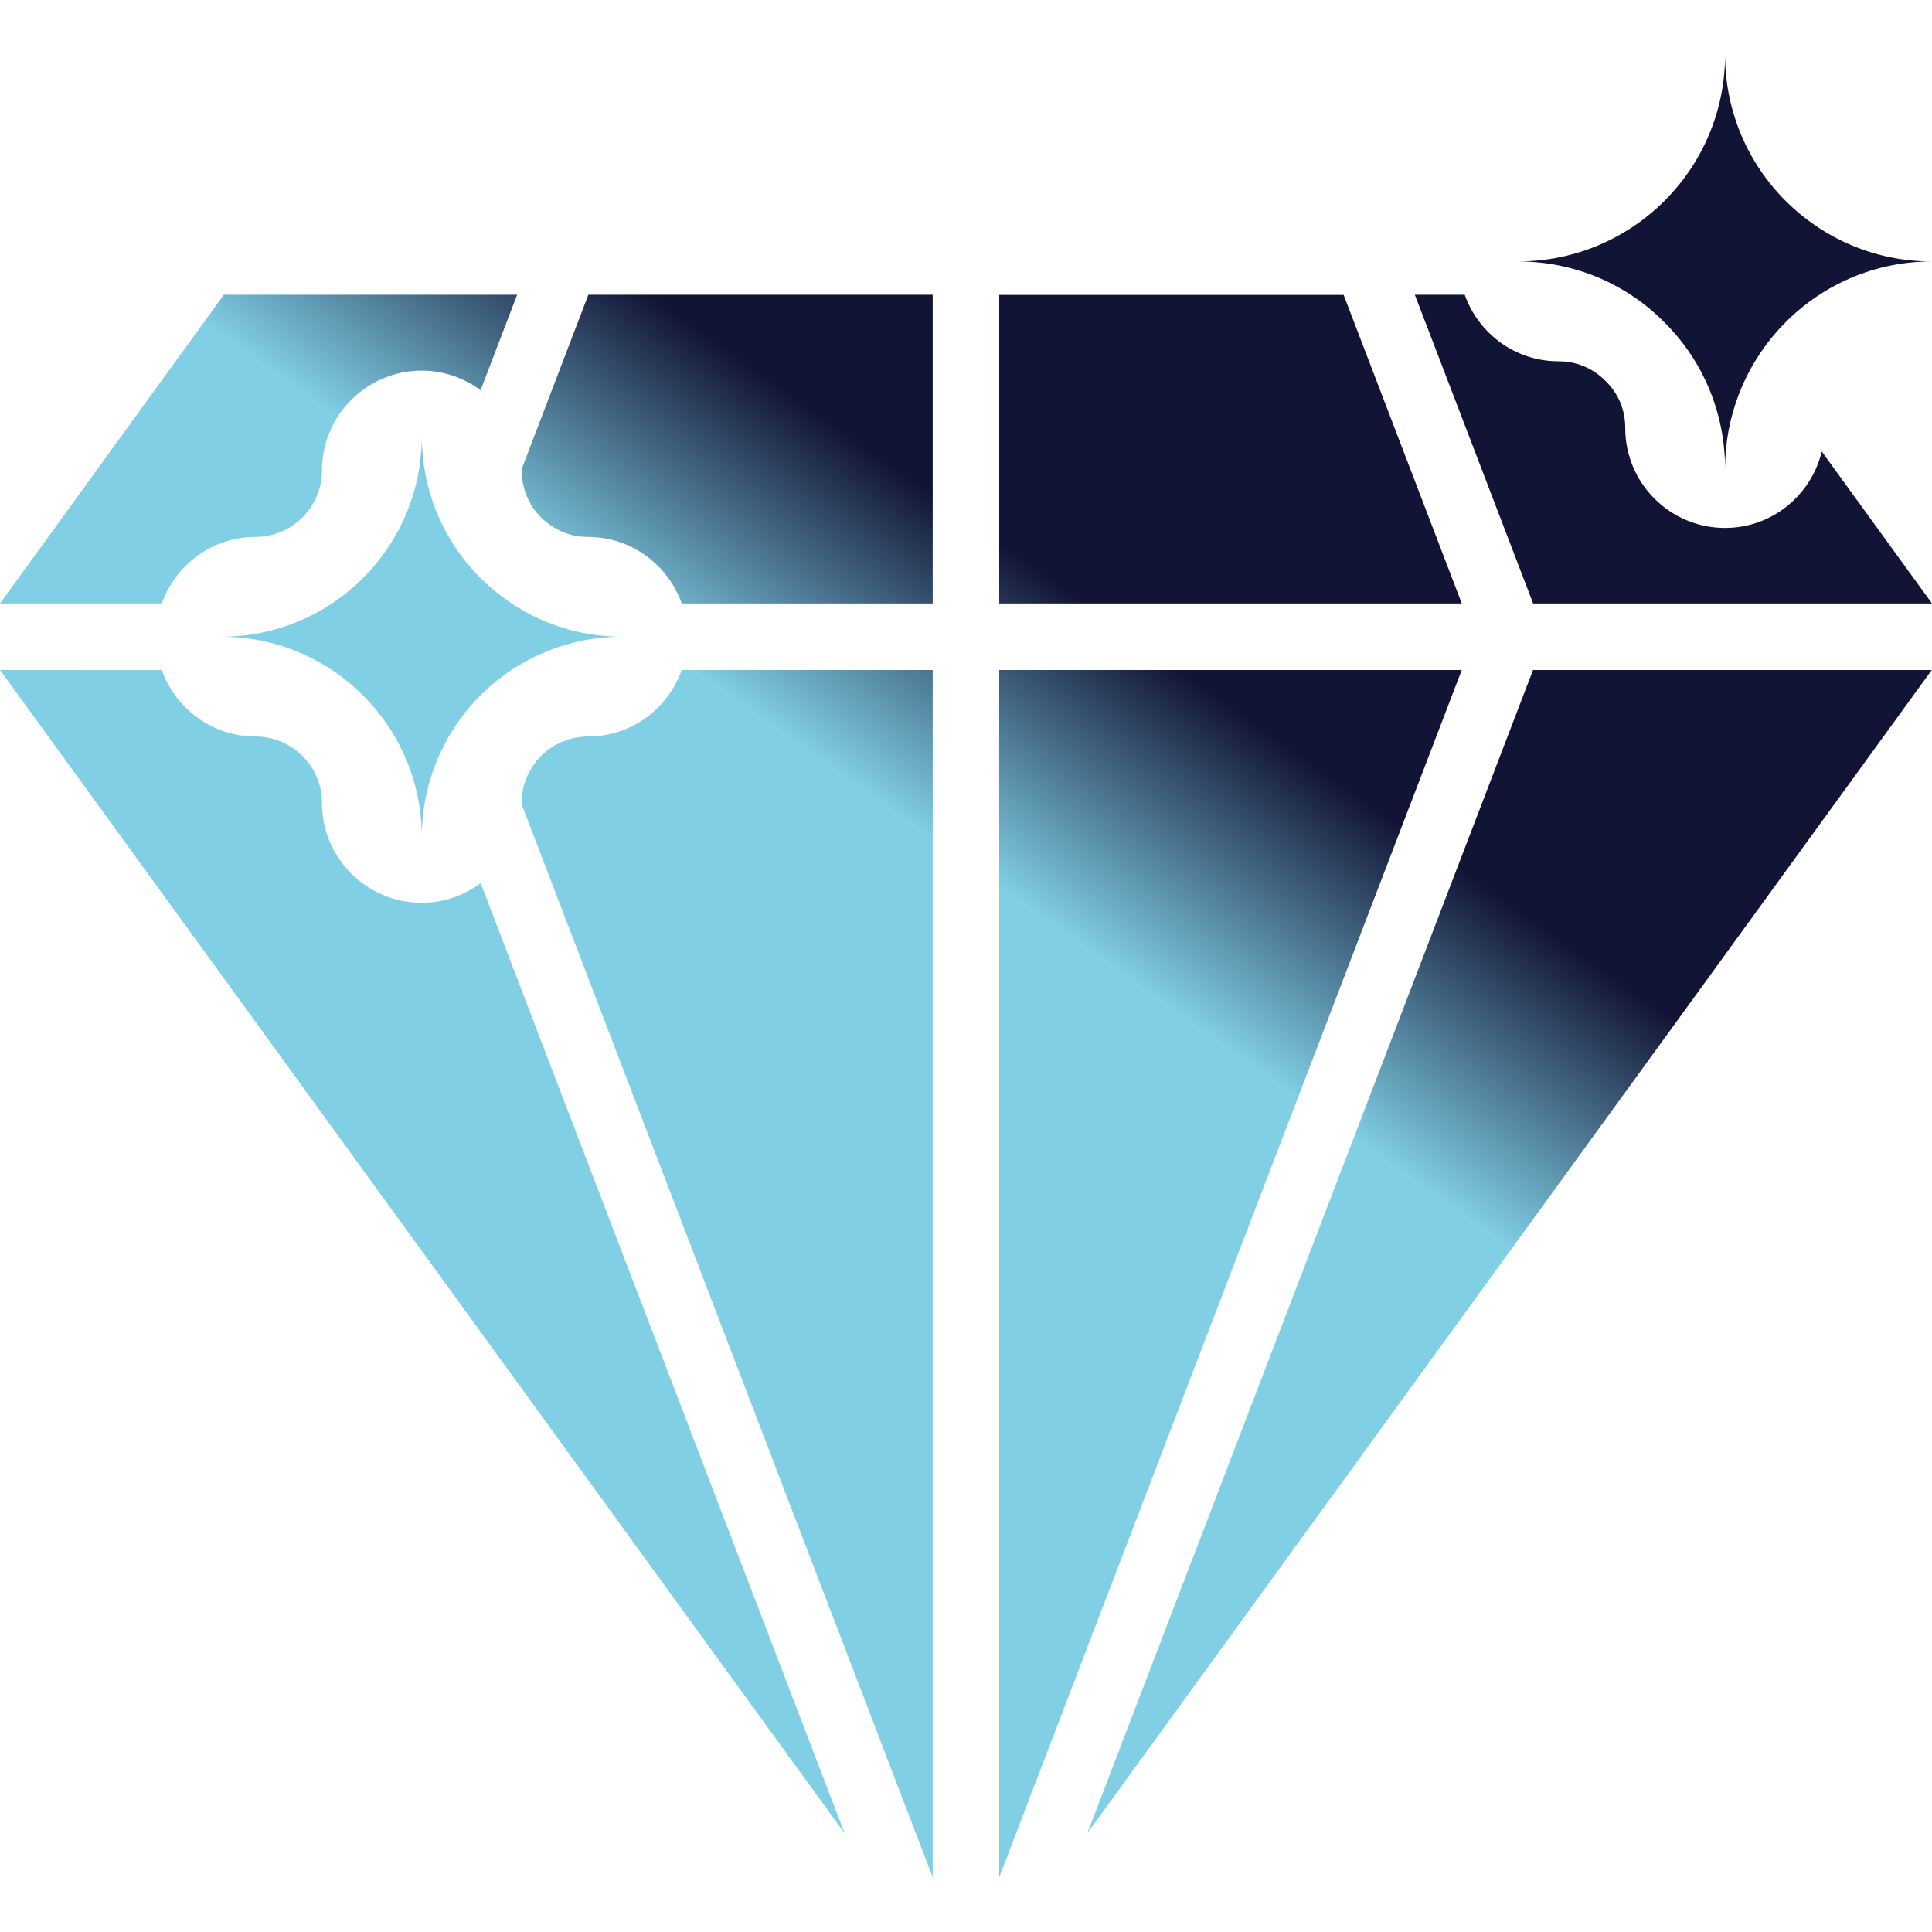
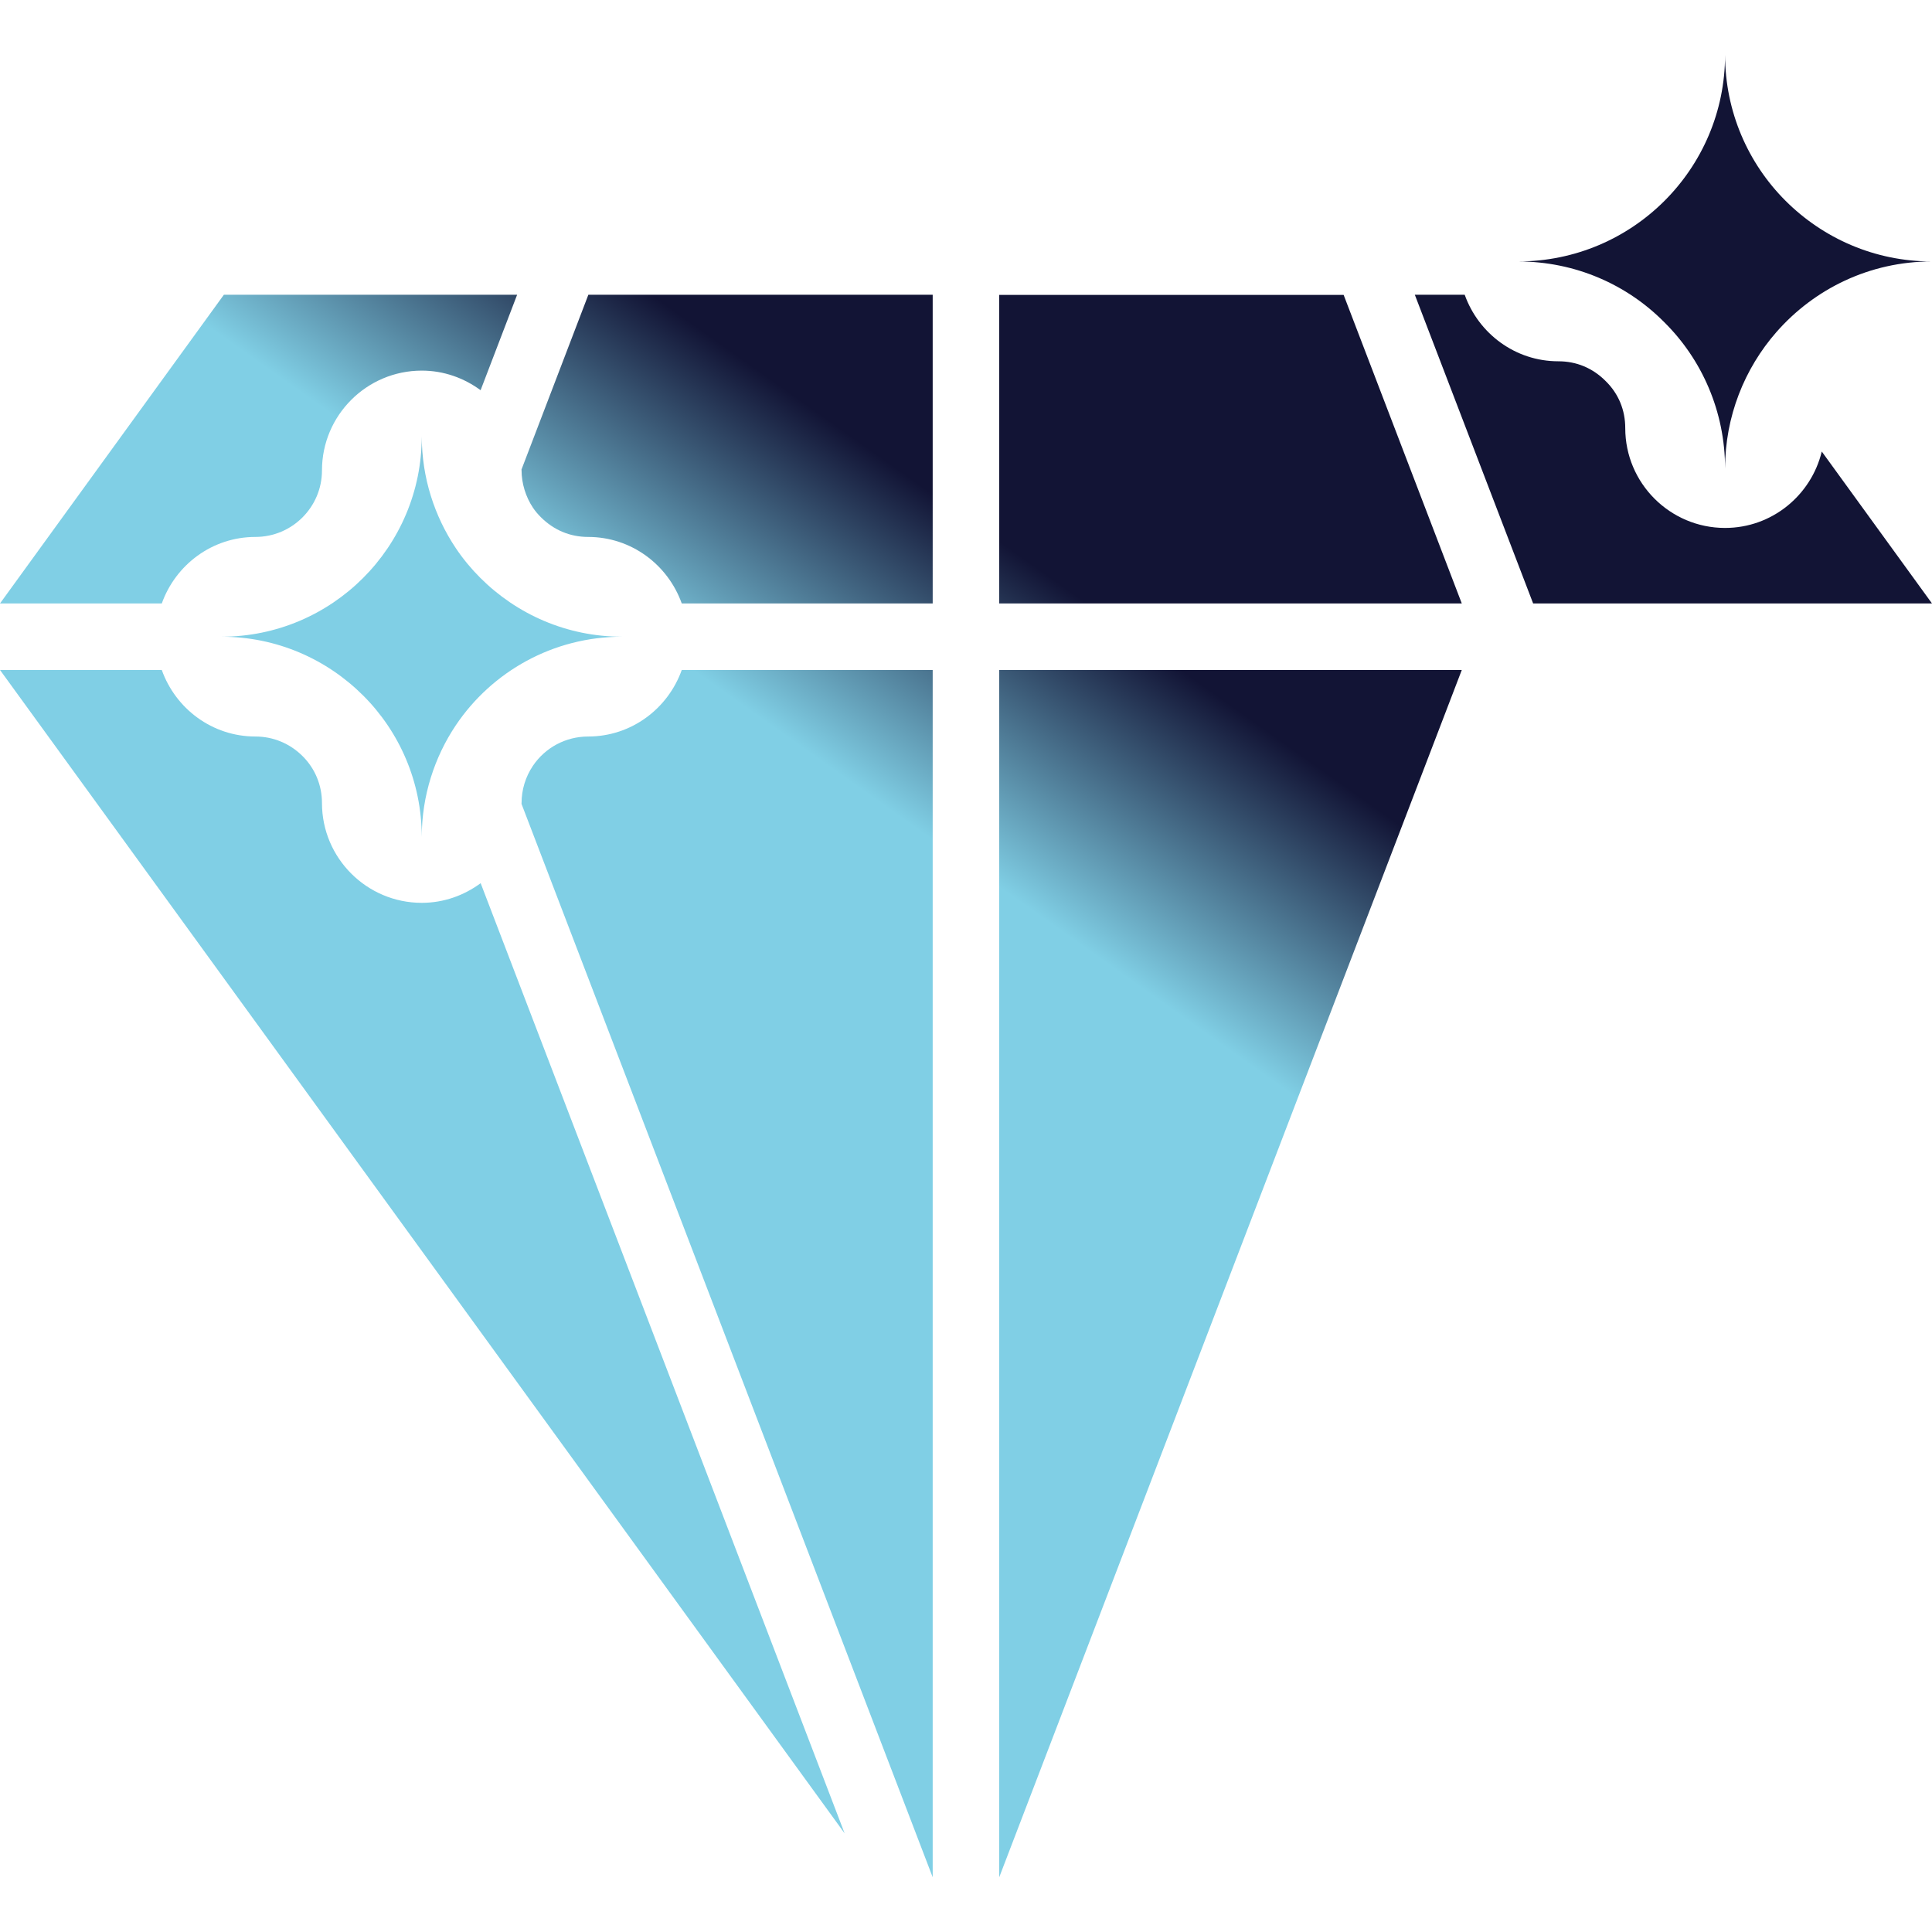
<svg xmlns="http://www.w3.org/2000/svg" fill="url(#paint1_linear_81_146)" height="71px" width="71px" version="1.1" id="Layer_1" viewBox="0 0 491.52 491.52" xml:space="preserve">
  <g id="SVGRepo_bgCarrier" stroke-width="0" />
  <g id="SVGRepo_tracerCarrier" stroke-linecap="round" stroke-linejoin="round" />
  <g id="SVGRepo_iconCarrier">
    <g>
      <g>
        <polygon points="341.834,75.025 254.212,75.025 254.212,153.526 371.893,153.526 " />
      </g>
    </g>
    <g>
      <g>
        <path d="M173.444,170.453c-3.504,9.829-12.81,16.925-23.829,16.925c-5.656,0-10.904,2.793-14.049,7.471 c-1.876,2.801-2.876,6.074-2.876,9.454c0,0.065-0.018,0.125-0.019,0.19l104.616,273.099V170.453H173.444z" />
      </g>
    </g>
    <g>
      <g>
        <path d="M122.285,224.69c-4.21,3.104-9.361,5-14.982,5c-14,0-25.389-11.387-25.389-25.387c0-4.52-1.743-8.752-4.913-11.917 c-3.231-3.232-7.496-5.008-12.012-5.008c-11.018,0-20.324-7.096-23.828-16.925H0.007l214.875,295.967L122.285,224.69z" />
      </g>
    </g>
    <g>
      <g>
        <path d="M56.952,74.992L0,153.526h41.161c3.504-9.83,12.81-16.925,23.828-16.925c9.334,0,16.925-7.596,16.925-16.926 c0-13.999,11.389-25.387,25.389-25.387c5.613,0,10.758,1.89,14.966,4.987l9.291-24.284H56.952z" />
      </g>
    </g>
    <g>
      <g>
        <path d="M149.683,74.992l-17.015,44.473c0.001,0.072,0.022,0.14,0.022,0.212c0,3.282,1.054,6.735,2.893,9.479 c0.549,0.827,1.219,1.628,2.008,2.414c3.293,3.297,7.446,5.033,12.024,5.033c11.018,0,20.324,7.096,23.829,16.925h63.843V74.992 H149.683z" />
      </g>
    </g>
    <g>
      <g>
        <path d="M463.478,114.874c-2.694,11.125-12.669,19.439-24.61,19.439c-14,0-25.388-11.389-25.388-25.388 c0-4.611-1.703-8.727-4.917-11.909c-3.339-3.381-7.48-5.1-12.099-5.1c-11.019,0-20.324-7.096-23.828-16.925h-12.69l30.099,78.536 H491.52L463.478,114.874z" />
      </g>
    </g>
    <g>
      <g>
-         <polygon points="390.02,170.453 345.783,285.904 276.633,466.386 491.468,170.453 " />
-       </g>
+         </g>
    </g>
    <g>
      <g>
        <polygon points="254.212,170.453 254.212,477.594 371.892,170.453 " />
      </g>
    </g>
    <g>
      <g>
        <path d="M122.183,147.002c-2.242-2.242-4.382-4.79-6.217-7.543c-5.403-8.053-8.665-17.94-8.665-28.44 c0,28.134-22.833,50.968-50.968,50.968c14.068,0,26.809,5.709,36.085,14.984c9.174,9.174,14.882,21.916,14.882,35.983 c0-10.499,3.262-20.387,8.665-28.44c9.174-13.66,24.769-22.528,42.302-22.528C144.201,161.985,131.459,156.276,122.183,147.002z" />
      </g>
    </g>
    <g>
      <g>
        <path d="M454.232,51.055c-9.466-9.466-15.356-22.615-15.356-37.13c0,29.032-23.562,52.593-52.698,52.593 c14.621,0,27.769,5.89,37.235,15.461c9.572,9.469,15.463,22.721,15.463,37.236c0-13.253,4.943-25.453,13.043-34.712 c9.677-11.042,23.771-17.985,39.549-17.985C476.952,66.518,463.804,60.627,454.232,51.055z" />
      </g>
    </g>
  </g>
  <defs>
    <linearGradient id="paint0_linear_81_146" x1="53.9" y1="-2" x2="0.314" y2="51.891" gradientUnits="userSpaceOnUse">
      <stop stop-color="#121435 " />
      <stop offset="1" stop-color="#80cfe5" />
    </linearGradient>
    <linearGradient id="paint1_linear_81_146" x1="57.692" y1="-1.638" x2="16.125" y2="57.027" gradientUnits="userSpaceOnUse">
      <stop stop-color="#121435 " />
      <stop offset="1" stop-color="#80cfe5" />
    </linearGradient>
  </defs>
</svg>